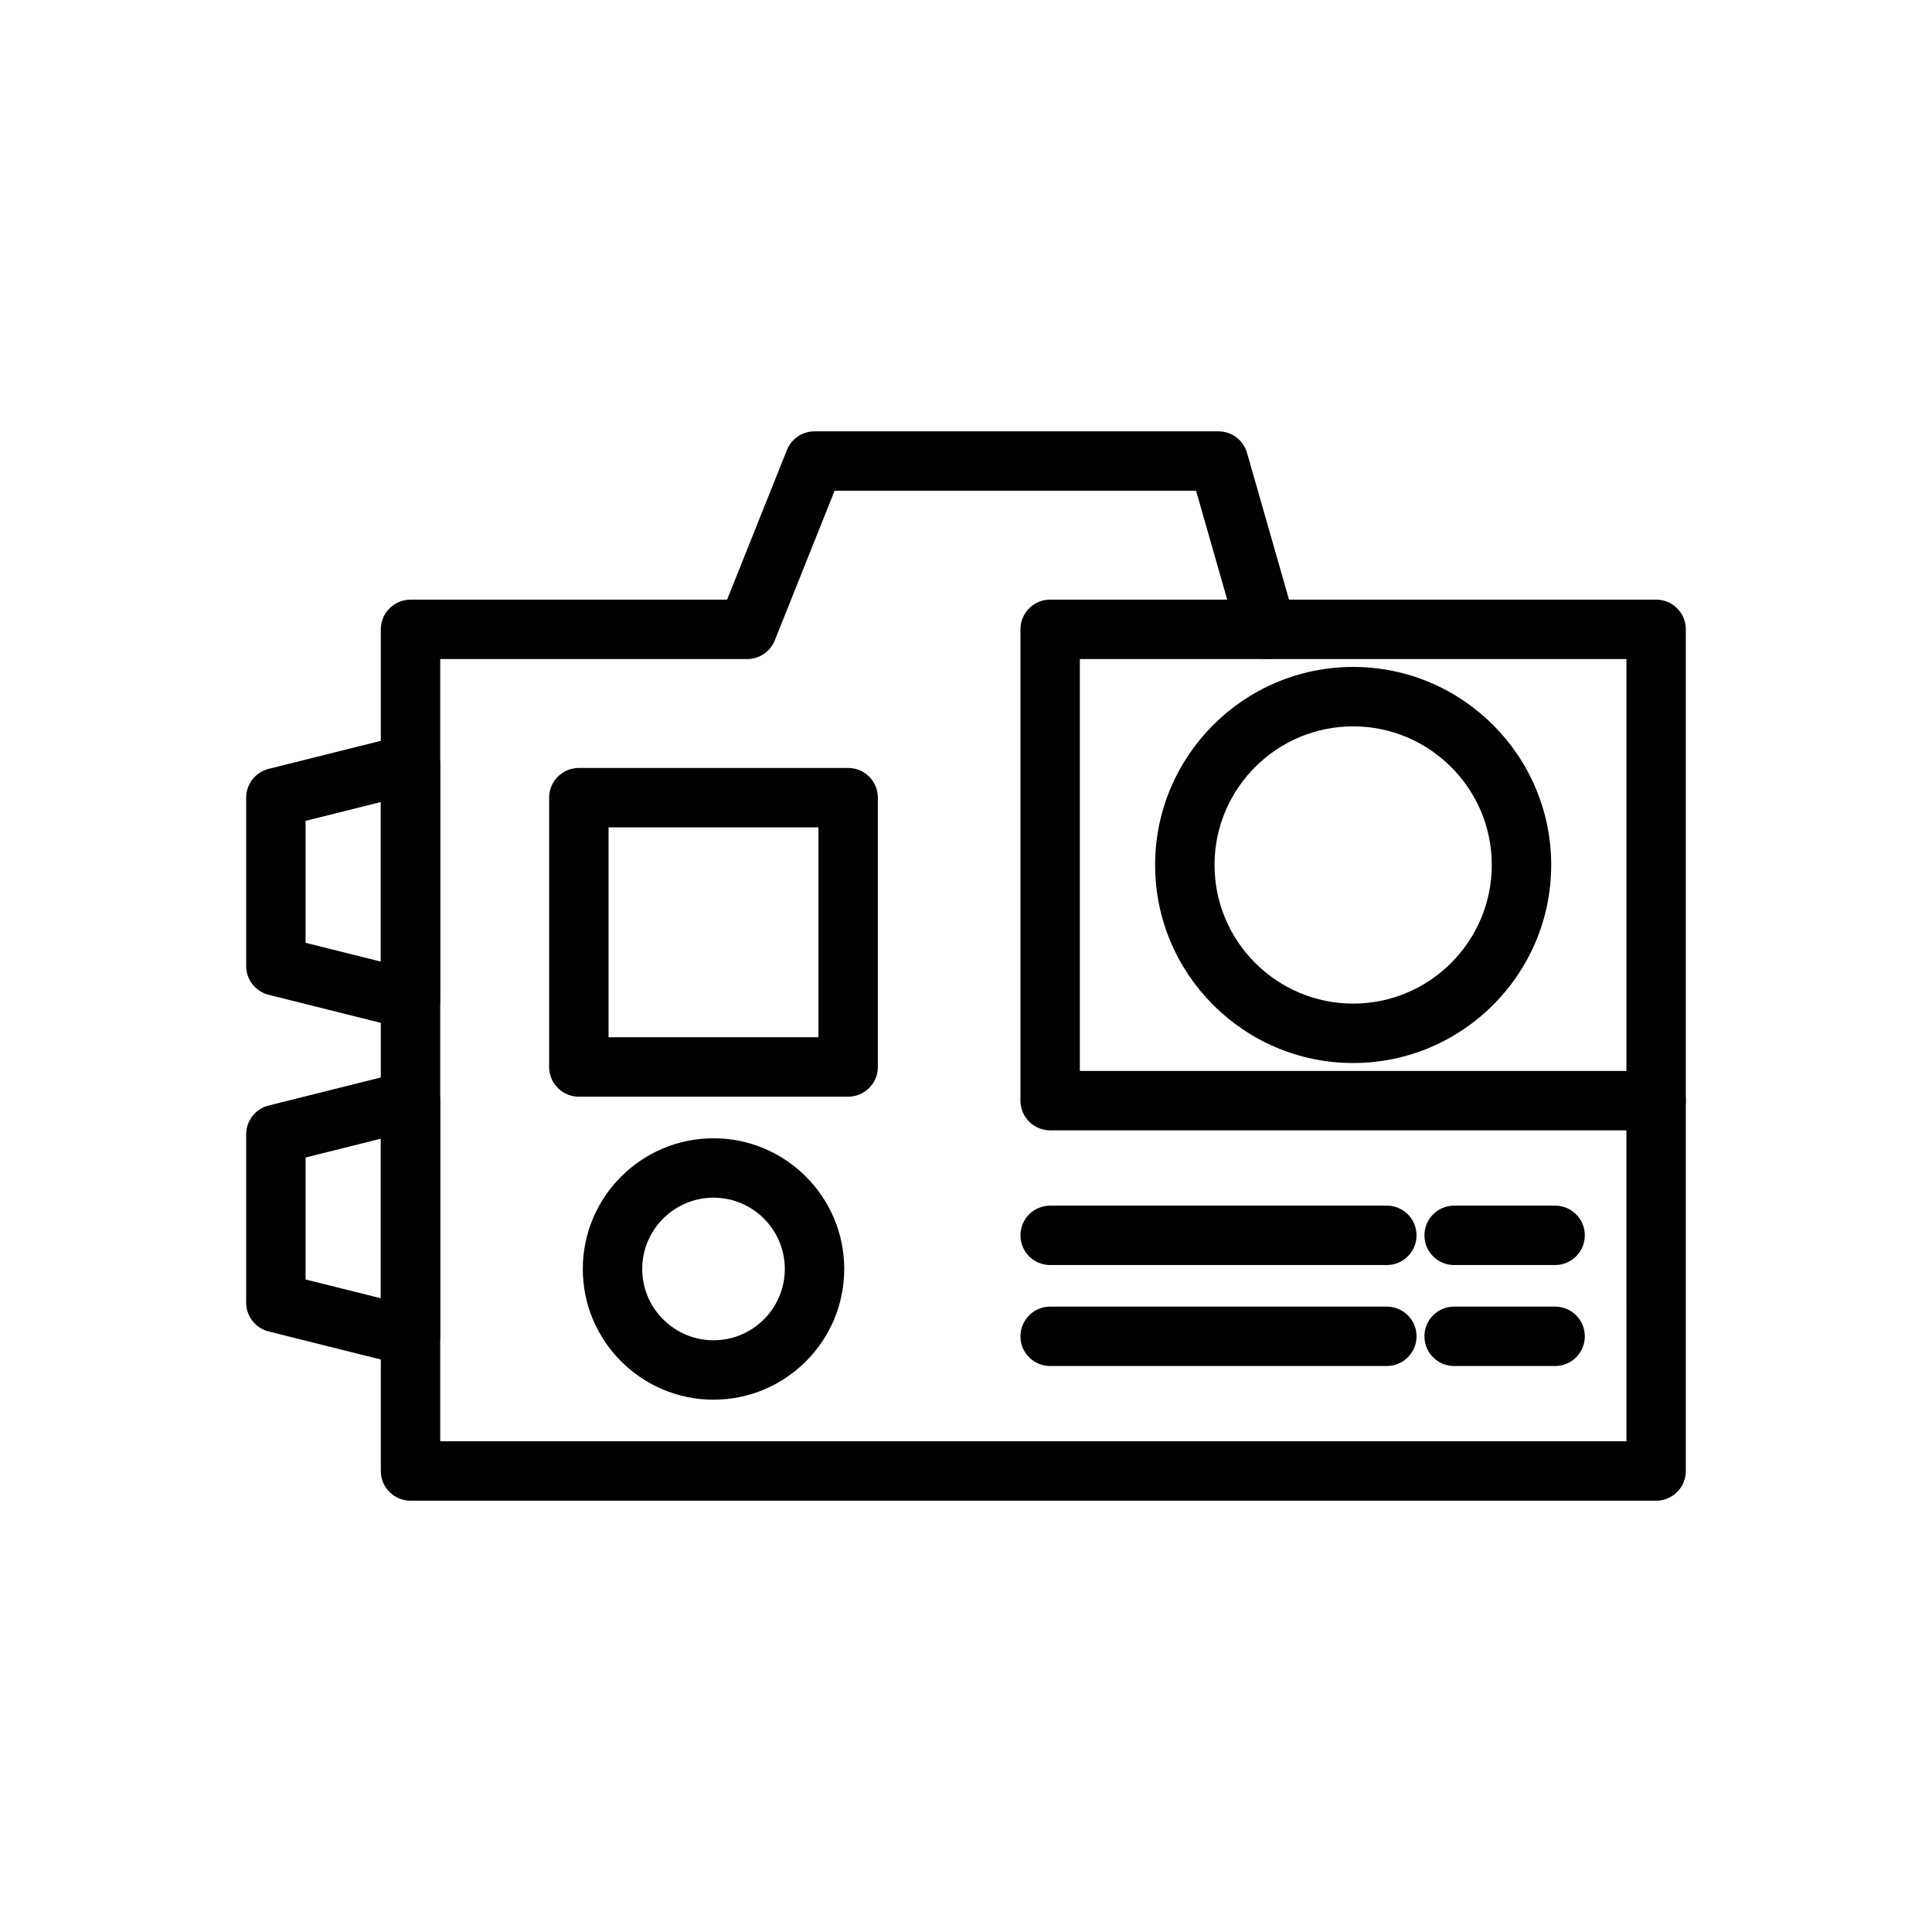
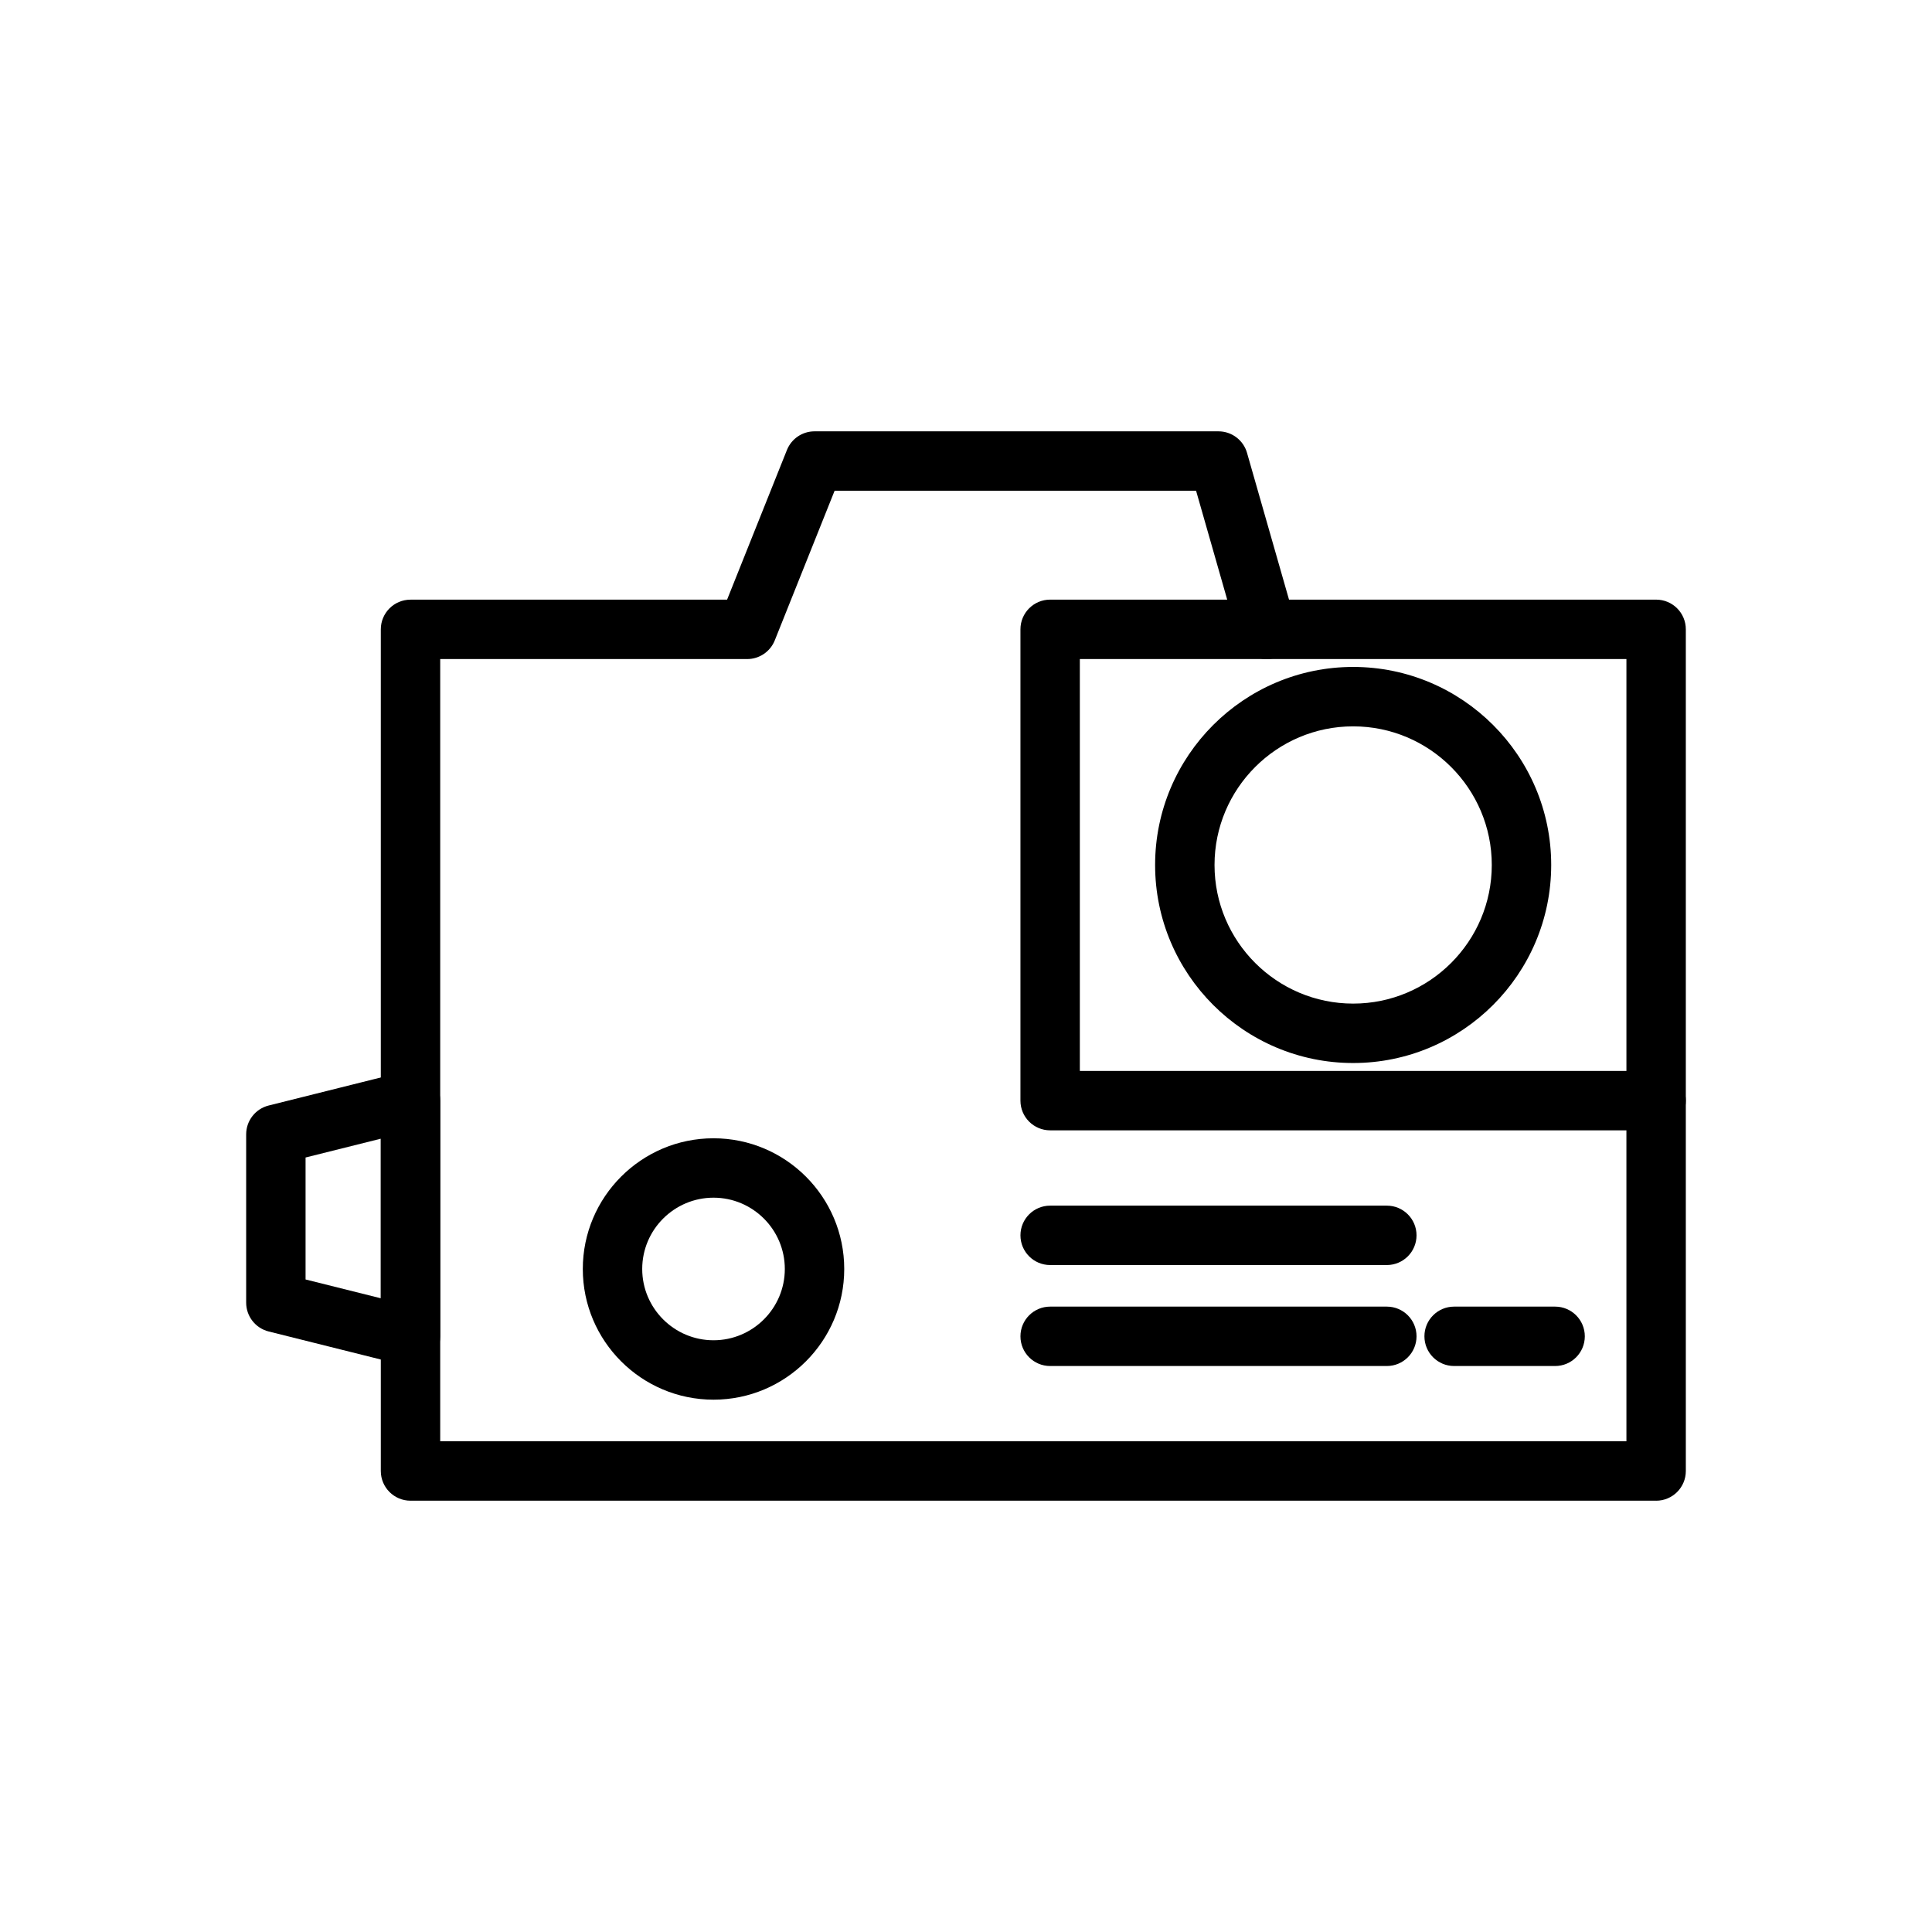
<svg xmlns="http://www.w3.org/2000/svg" fill="#000000" width="800px" height="800px" version="1.1" viewBox="144 144 512 512">
  <g>
    <path d="m582.89 443.55h-160.59c-4.352 0-7.871-3.523-7.871-7.871v-124.9c0-4.348 3.519-7.871 7.871-7.871h160.59c4.352 0 7.871 3.523 7.871 7.871v124.9c0 4.348-3.523 7.871-7.875 7.871zm-152.72-15.742h144.85v-109.16h-144.85z" />
    <path d="m502.6 425.71c-28.938 0-52.484-23.543-52.484-52.48 0-28.941 23.547-52.484 52.484-52.484s52.484 23.543 52.484 52.484c-0.004 28.938-23.551 52.48-52.484 52.48zm0-89.219c-20.258 0-36.738 16.48-36.738 36.738s16.48 36.734 36.738 36.734c20.258 0 36.738-16.477 36.738-36.734s-16.484-36.738-36.738-36.738z" />
-     <path d="m368.77 434.63h-71.371c-4.352 0-7.871-3.523-7.871-7.871v-71.371c0-4.348 3.519-7.871 7.871-7.871h71.371c4.352 0 7.871 3.523 7.871 7.871v71.371c0 4.348-3.523 7.871-7.871 7.871zm-63.5-15.742h55.625v-55.625h-55.625z" />
    <path d="m333.09 514.93c-19.102 0-34.641-15.535-34.641-34.637 0-19.098 15.539-34.637 34.641-34.637 19.102 0 34.641 15.539 34.641 34.641 0 19.098-15.535 34.633-34.641 34.633zm0-53.531c-10.418 0-18.895 8.477-18.895 18.895s8.48 18.891 18.895 18.891c10.418 0 18.895-8.477 18.895-18.891 0-10.418-8.477-18.895-18.895-18.895z" />
    <path d="m582.89 541.7h-330.1c-4.352 0-7.871-3.523-7.871-7.871v-223.04c0-4.348 3.519-7.871 7.871-7.871h83.895l15.859-39.66c1.199-2.988 4.09-4.949 7.312-4.949h107.05c3.512 0 6.606 2.328 7.57 5.707l12.762 44.605c1.191 4.18-1.23 8.535-5.406 9.73-4.144 1.207-8.539-1.211-9.738-5.406l-11.121-38.891h-95.793l-15.859 39.66c-1.199 2.988-4.09 4.945-7.312 4.945h-81.348v207.3h314.36l-0.004-90.266c0-4.348 3.519-7.871 7.871-7.871s7.871 3.523 7.871 7.871l0.004 98.141c0 4.348-3.523 7.871-7.875 7.871z" />
-     <path d="m252.79 416.79c-0.637 0-1.277-0.078-1.906-0.234l-35.684-8.922c-3.508-0.879-5.965-4.023-5.965-7.637v-44.605c0-3.613 2.461-6.762 5.965-7.637l35.684-8.922c2.344-0.598 4.836-0.059 6.75 1.434 1.914 1.492 3.027 3.777 3.027 6.203v62.449c0 2.426-1.113 4.711-3.027 6.203-1.398 1.09-3.106 1.668-4.844 1.668zm-27.812-22.941 19.941 4.984v-42.285l-19.941 4.984z" />
    <path d="m252.79 506.01c-0.637 0-1.277-0.078-1.906-0.234l-35.684-8.922c-3.504-0.875-5.965-4.023-5.965-7.637v-44.609c0-3.613 2.461-6.762 5.965-7.637l35.684-8.922c2.344-0.602 4.836-0.062 6.75 1.434 1.914 1.492 3.027 3.777 3.027 6.203v62.453c0 2.426-1.113 4.711-3.027 6.203-1.398 1.094-3.106 1.668-4.844 1.668zm-27.812-22.938 19.941 4.984v-42.289l-19.941 4.984z" />
-     <path d="m556.12 479.25h-26.762c-4.352 0-7.871-3.523-7.871-7.871s3.519-7.871 7.871-7.871h26.762c4.352 0 7.871 3.523 7.871 7.871 0 4.344-3.519 7.871-7.871 7.871z" />
    <path d="m556.12 506.01h-26.762c-4.352 0-7.871-3.523-7.871-7.871 0-4.348 3.519-7.871 7.871-7.871h26.762c4.352 0 7.871 3.523 7.871 7.871 0 4.348-3.519 7.871-7.871 7.871z" />
    <path d="m511.52 479.25h-89.219c-4.352 0-7.871-3.523-7.871-7.871s3.519-7.871 7.871-7.871h89.223c4.352 0 7.871 3.523 7.871 7.871 0 4.344-3.523 7.871-7.875 7.871z" />
    <path d="m511.52 506.01h-89.219c-4.352 0-7.871-3.523-7.871-7.871 0-4.348 3.519-7.871 7.871-7.871h89.223c4.352 0 7.871 3.523 7.871 7.871 0 4.348-3.523 7.871-7.875 7.871z" />
  </g>
</svg>